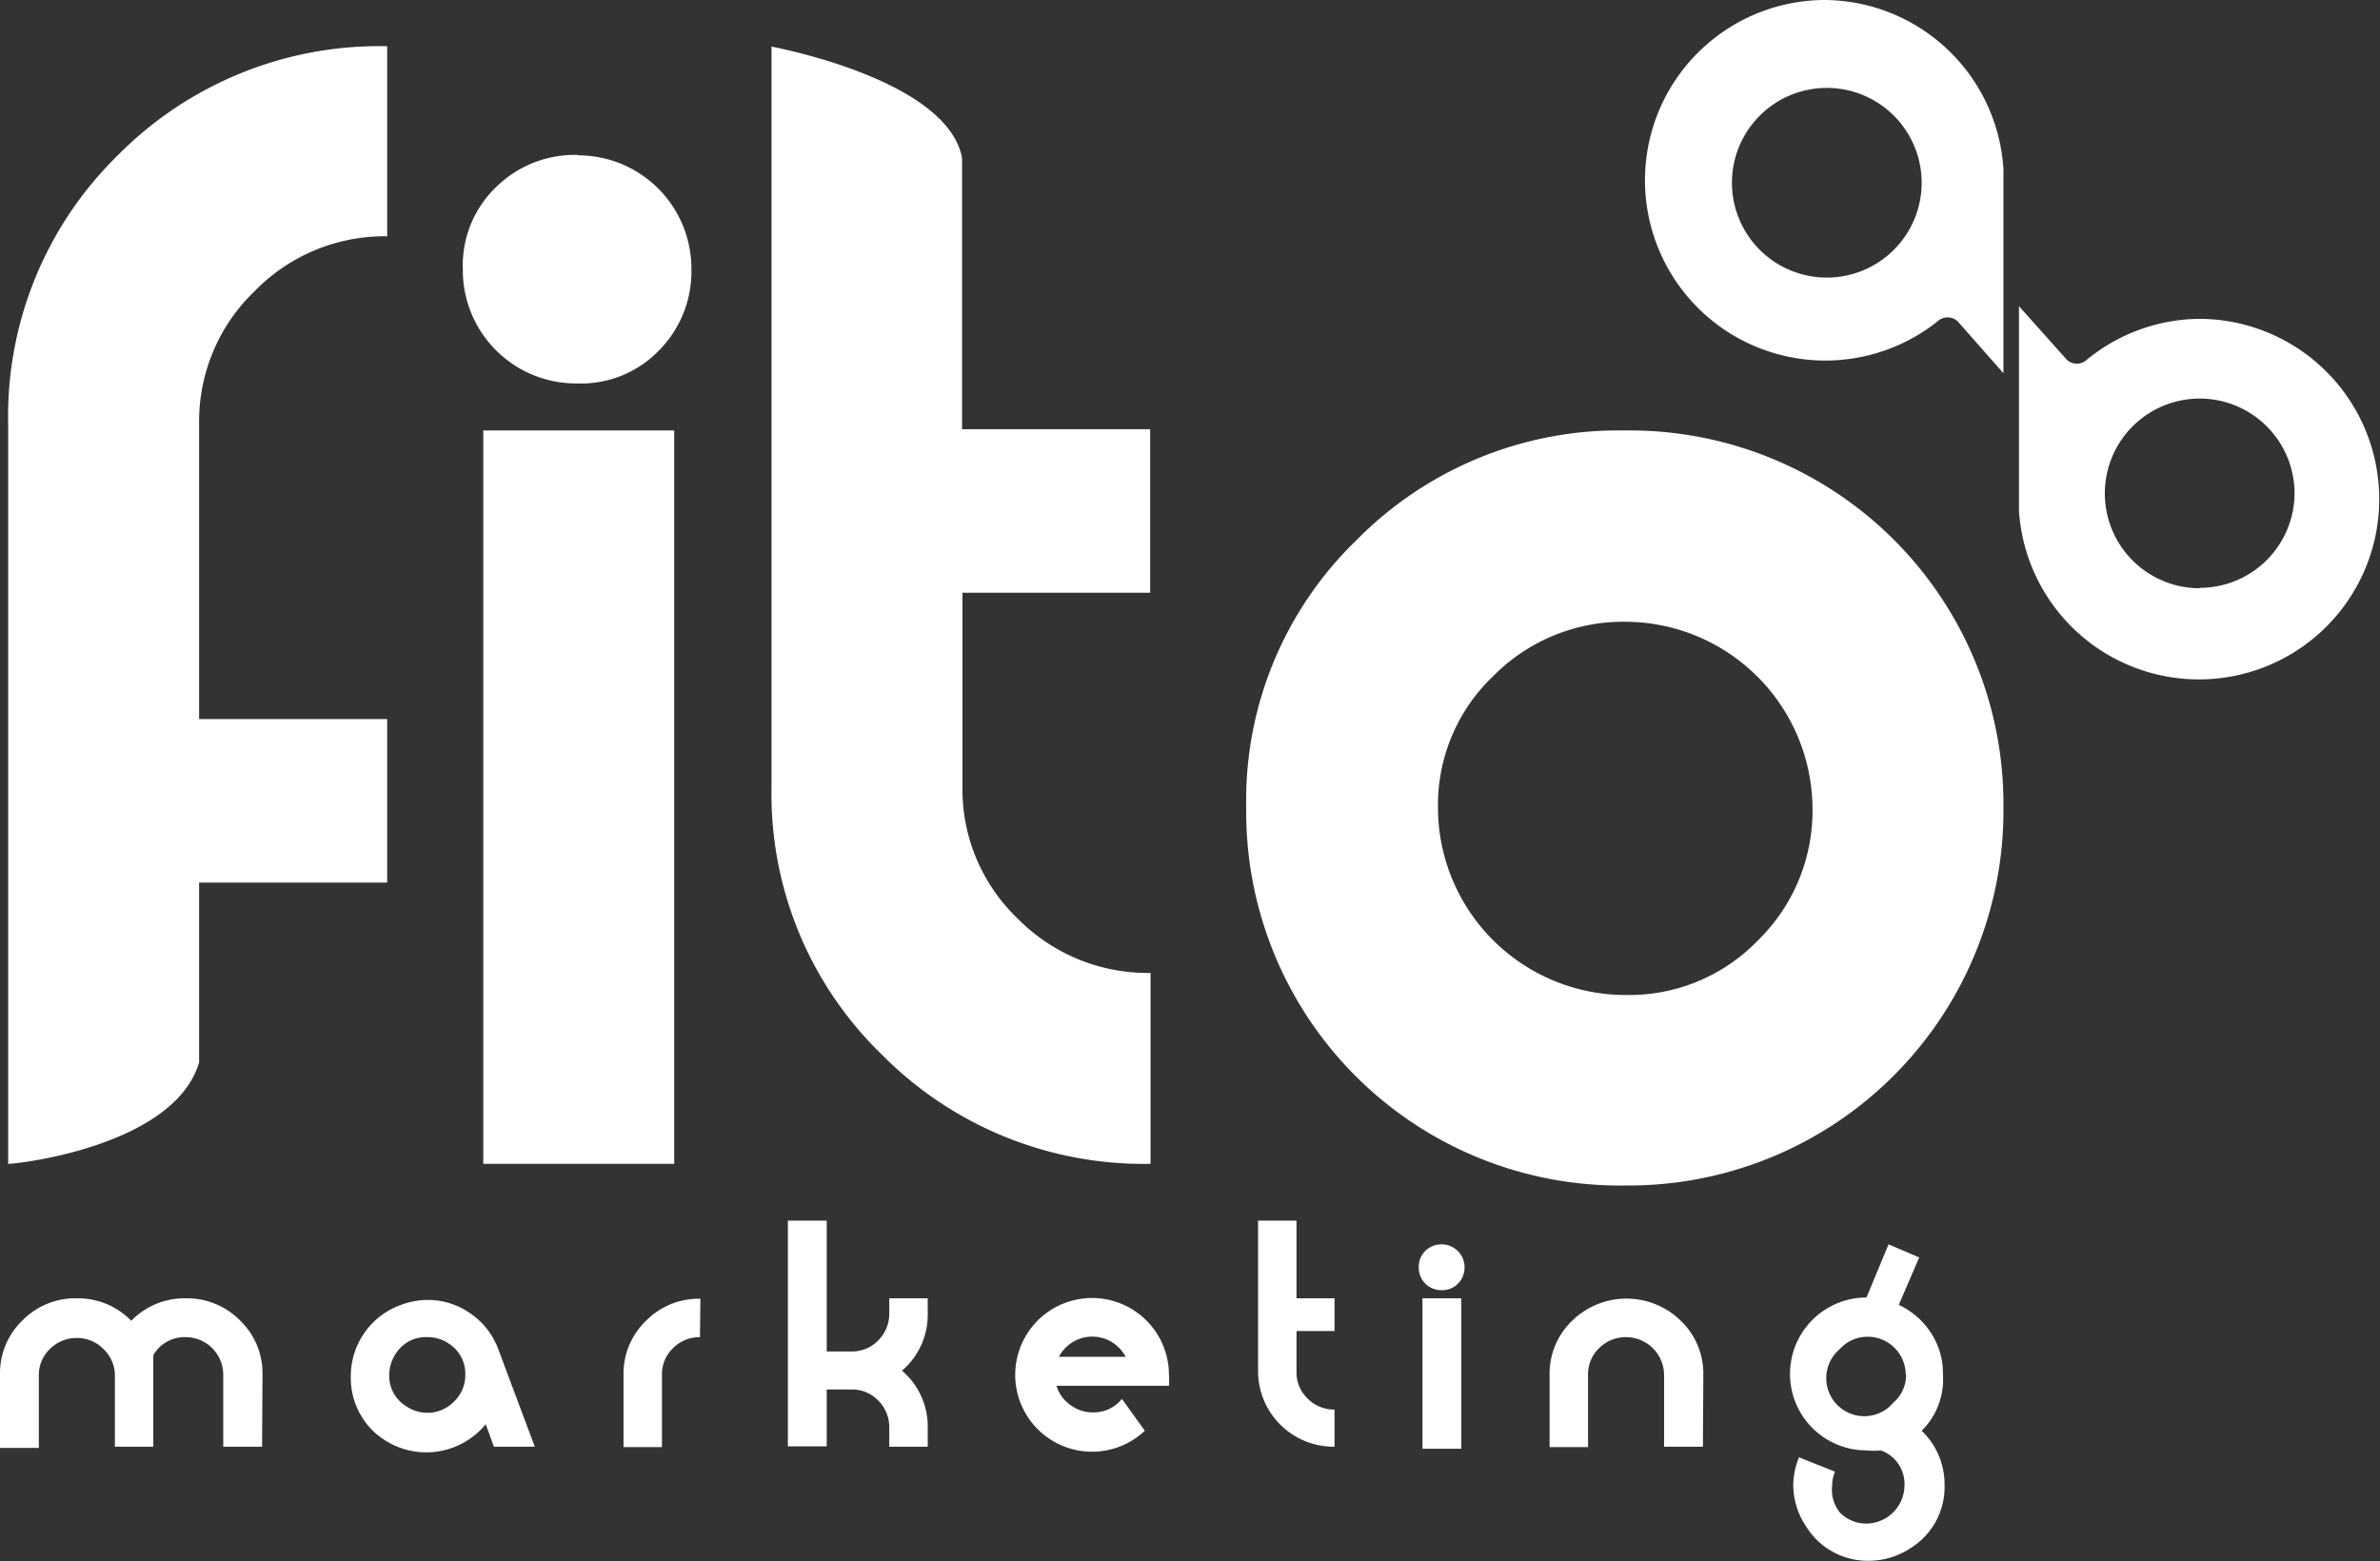
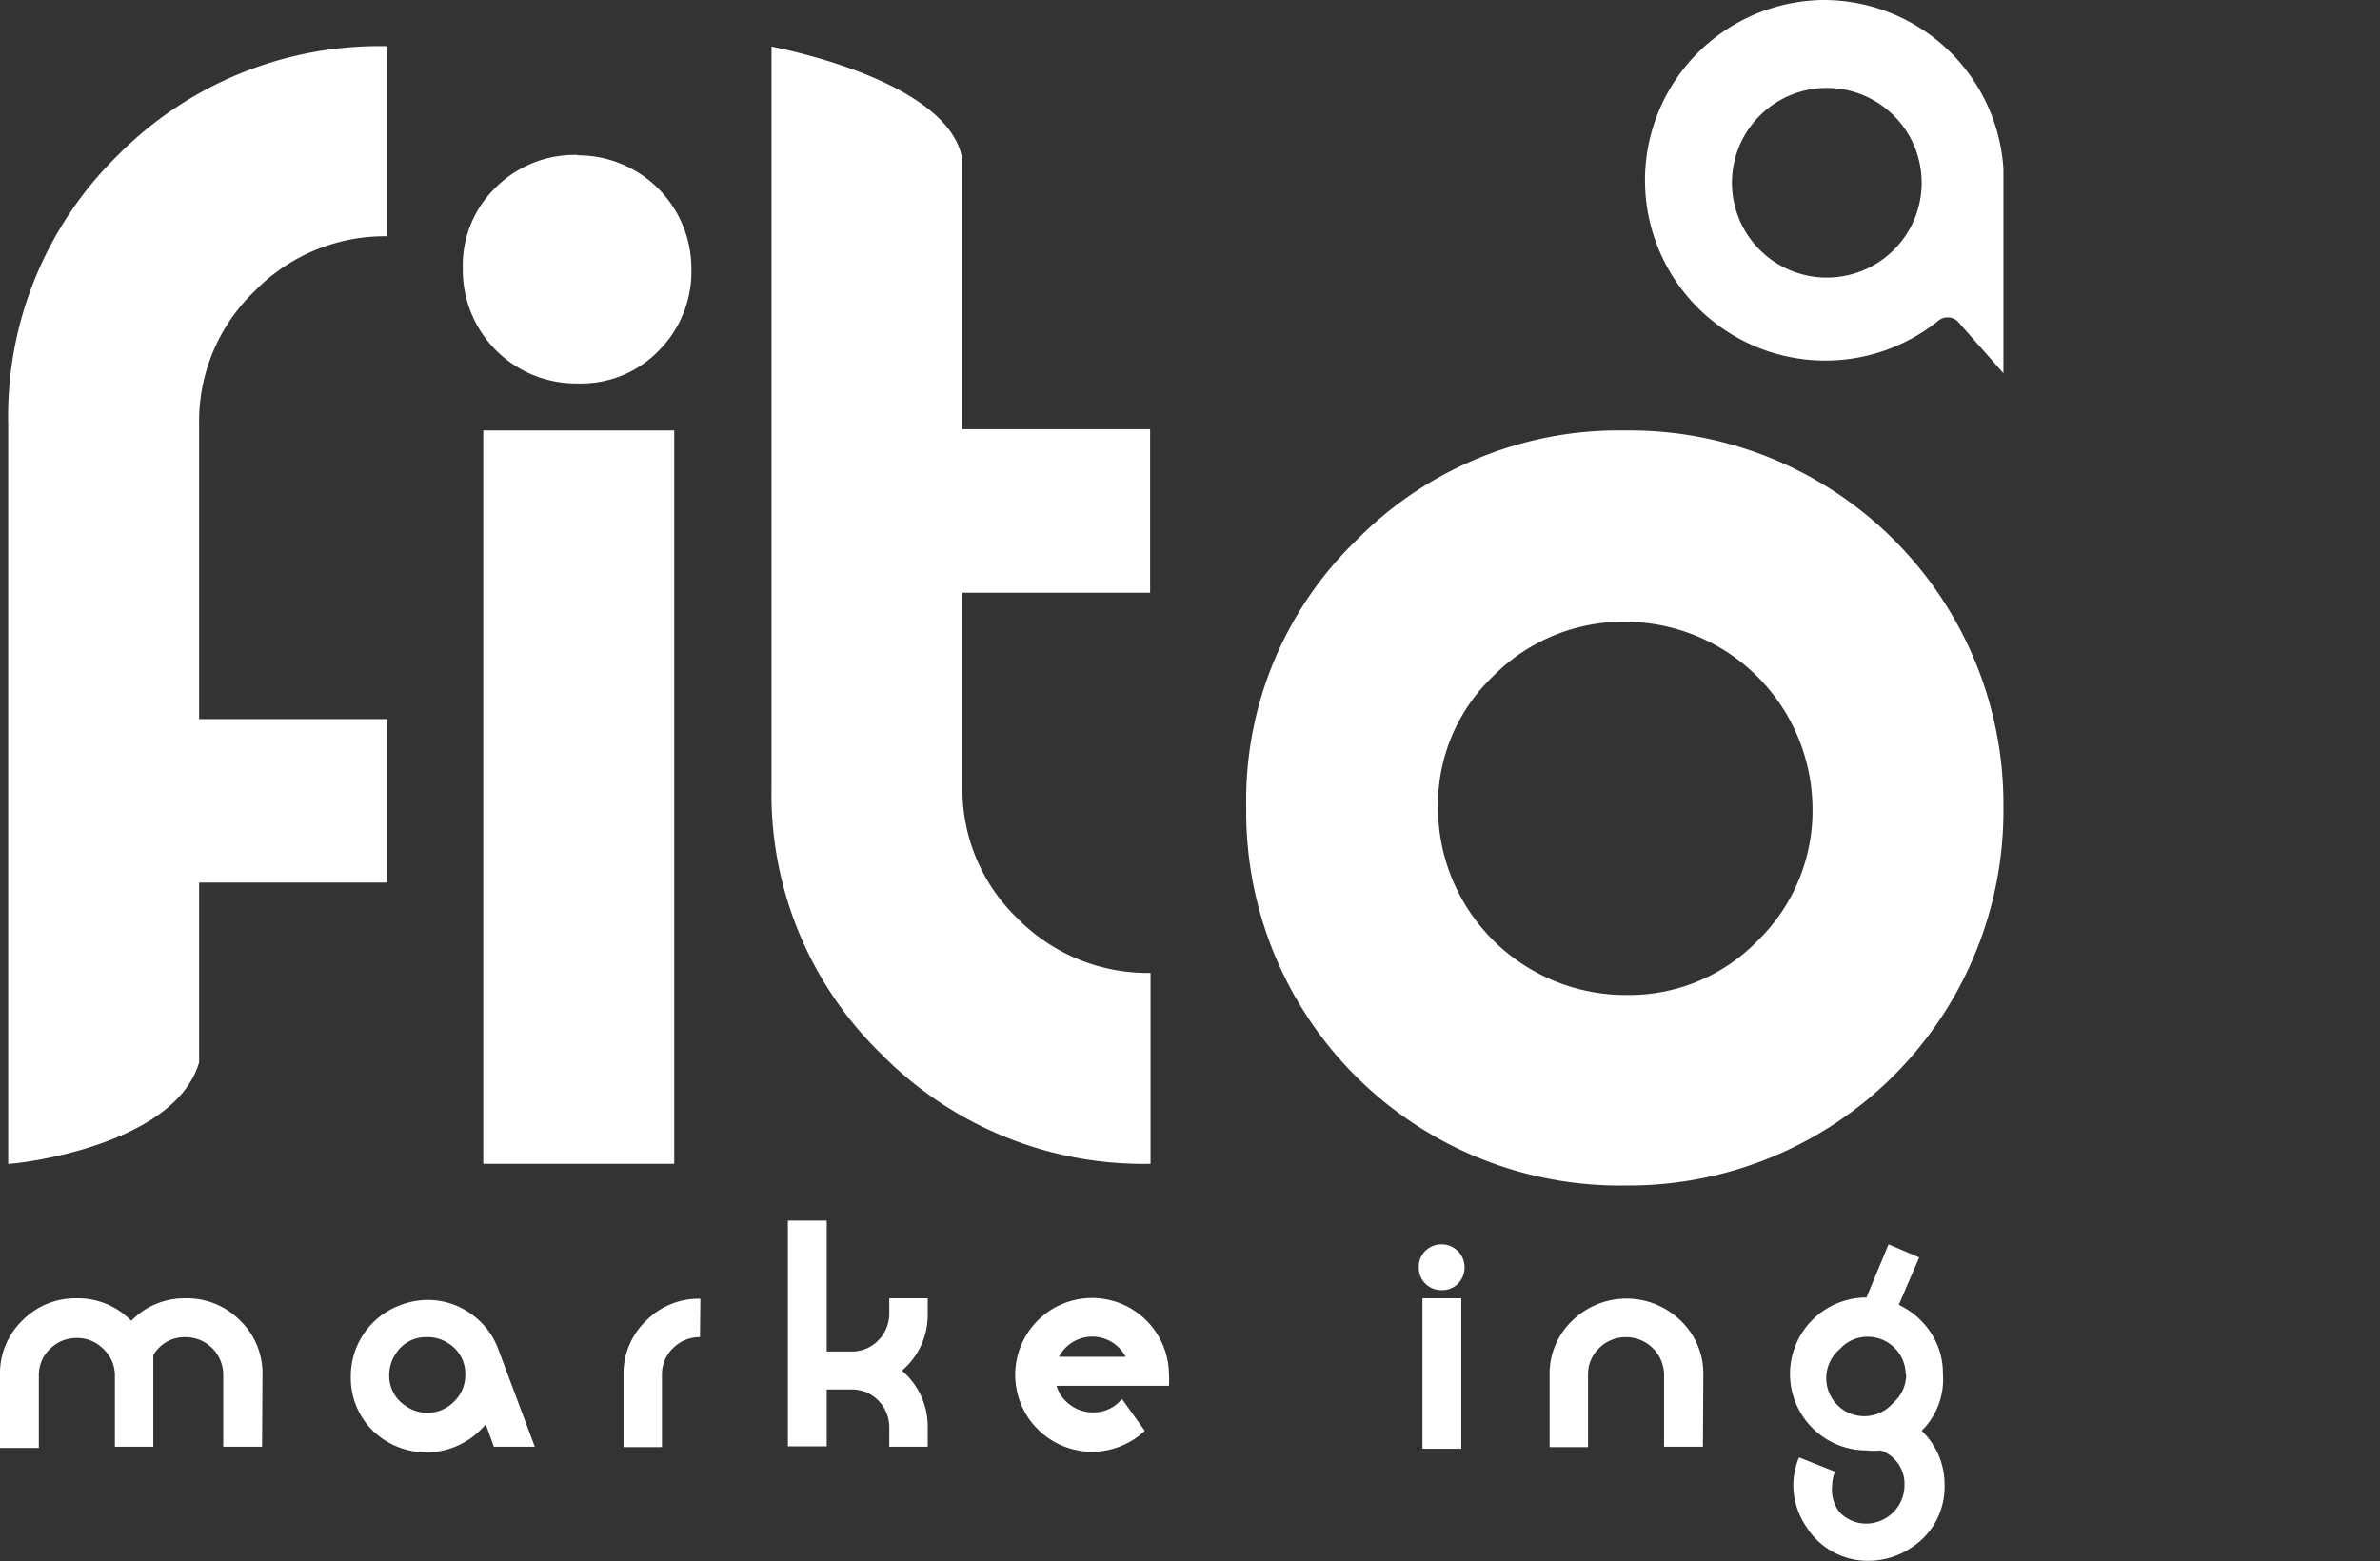
<svg xmlns="http://www.w3.org/2000/svg" viewBox="0 0 58.21 38.19">
  <rect x="0" y="0" width="58.21" height="38.19" fill="#333333" stroke="none" />
  <defs>
    <style>.cls-1{fill:#fff;}</style>
  </defs>
  <title>fito_logo</title>
  <g id="Camada_2" data-name="Camada 2">
    <g id="rodape">
      <path class="cls-1" d="M.2,10.38V28.47c.28,0,4.07-.45,4.67-2.48v-4.4h4.6v-4H4.87V10.37A4.41,4.41,0,0,1,6.22,7.13,4.44,4.44,0,0,1,9.47,5.78V1.13A9,9,0,0,0,2.88,3.8,8.93,8.93,0,0,0,.2,10.38Z" />
      <rect class="cls-1" x="11.82" y="10.53" width="4.67" height="17.94" />
      <path class="cls-1" d="M14.13,3.79a2.74,2.74,0,0,0-2,.79,2.65,2.65,0,0,0-.81,2,2.77,2.77,0,0,0,2.8,2.8,2.65,2.65,0,0,0,2-.81,2.74,2.74,0,0,0,.79-2,2.77,2.77,0,0,0-2.77-2.77Z" />
-       <path class="cls-1" d="M53.8,7.8a4.39,4.39,0,0,0-2.76,1h0a.36.36,0,0,1-.49,0L49.38,7.49l0,5A4.41,4.41,0,1,0,53.8,7.8Zm0,6.59a2.32,2.32,0,1,1,2.32-2.33A2.32,2.32,0,0,1,53.8,14.38Z" />
      <path class="cls-1" d="M44.63,0a4.41,4.41,0,1,0,2.76,7.86h0a.36.36,0,0,1,.49,0L49,9.13v-5A4.41,4.41,0,0,0,44.63,0Zm0,6.79A2.32,2.32,0,1,1,47,4.47,2.32,2.32,0,0,1,44.64,6.79Z" />
      <path class="cls-1" d="M39.75,10.53a9,9,0,0,0-6.57,2.68,8.85,8.85,0,0,0-2.7,6.54A9.14,9.14,0,0,0,39.75,29,9.17,9.17,0,0,0,49,19.74a9.14,9.14,0,0,0-9.23-9.21ZM43,23a4.38,4.38,0,0,1-3.23,1.34,4.59,4.59,0,0,1-4.6-4.58,4.35,4.35,0,0,1,1.35-3.22,4.47,4.47,0,0,1,3.25-1.33,4.59,4.59,0,0,1,4.56,4.55A4.43,4.43,0,0,1,43,23Z" />
      <path class="cls-1" d="M28.13,14.5v-4h-4.6V3.86C23.17,2,19.22,1.21,18.87,1.14V19.25a8.87,8.87,0,0,0,2.7,6.55,9,9,0,0,0,6.57,2.67V23.8a4.46,4.46,0,0,1-3.25-1.33,4.37,4.37,0,0,1-1.35-3.23V14.5Z" />
      <path class="cls-1" d="M6.41,35.39H5.46V33.63a.92.92,0,0,0-.92-.92.88.88,0,0,0-.79.44h0v2.24H2.81V33.63A.89.89,0,0,0,2.53,33a.9.9,0,0,0-.65-.27.92.92,0,0,0-.66.27.88.88,0,0,0-.27.65v1.77H0V33.63A1.79,1.79,0,0,1,.55,32.3a1.81,1.81,0,0,1,1.33-.54,1.81,1.81,0,0,1,1.33.55,1.81,1.81,0,0,1,1.33-.55,1.82,1.82,0,0,1,1.33.54,1.79,1.79,0,0,1,.55,1.32Z" />
      <path class="cls-1" d="M13.08,35.39h-1l-.2-.55A1.88,1.88,0,0,1,9.12,35a1.81,1.81,0,0,1-.54-1.32,1.85,1.85,0,0,1,1.23-1.76,1.87,1.87,0,0,1,.64-.12,1.81,1.81,0,0,1,1.07.34,1.83,1.83,0,0,1,.68.9Zm-1.7-1.76a.87.87,0,0,0-.4-.76.9.9,0,0,0-.53-.16.86.86,0,0,0-.76.39.93.93,0,0,0-.17.53.87.87,0,0,0,.4.76.91.91,0,0,0,.52.17.9.9,0,0,0,.66-.27A.89.89,0,0,0,11.38,33.63Z" />
      <path class="cls-1" d="M17.12,32.71a.91.91,0,0,0-.66.27.88.88,0,0,0-.27.65v1.77h-.94V33.63a1.79,1.79,0,0,1,.55-1.32,1.81,1.81,0,0,1,1.33-.54Z" />
      <path class="cls-1" d="M22.69,35.39h-.94v-.47a.92.92,0,0,0-.27-.66.89.89,0,0,0-.66-.27h-.6v1.39h-.95V29.86h.95v3.2h.6a.89.89,0,0,0,.66-.27.93.93,0,0,0,.27-.66v-.37h.94v.37a1.79,1.79,0,0,1-.63,1.4,1.79,1.79,0,0,1,.63,1.4Z" />
      <path class="cls-1" d="M28.59,33.62a2.06,2.06,0,0,1,0,.28H25.84a.88.88,0,0,0,.34.47.91.91,0,0,0,.55.18.88.88,0,0,0,.71-.33L28,35a1.88,1.88,0,1,1,.59-1.36Zm-1.06-.43a.92.92,0,0,0-1.63,0Z" />
-       <path class="cls-1" d="M32.64,35.39a1.85,1.85,0,0,1-1.87-1.87V29.86h.94v1.9h.93v.8h-.93v1a.88.88,0,0,0,.27.65.9.9,0,0,0,.66.27Z" />
      <path class="cls-1" d="M35.82,31a.56.56,0,0,1-.16.4.53.53,0,0,1-.4.16.55.55,0,0,1-.4-.16.55.55,0,0,1-.16-.4.54.54,0,0,1,.16-.4.56.56,0,0,1,.4-.16.56.56,0,0,1,.56.56Zm-.08,4.44h-.95V31.76h.95Z" />
      <path class="cls-1" d="M41.65,35.39H40.7V33.63a.93.93,0,0,0-.93-.92.92.92,0,0,0-.66.27.88.88,0,0,0-.27.65v1.77H37.9V33.63a1.79,1.79,0,0,1,.55-1.32,1.9,1.9,0,0,1,2.66,0,1.79,1.79,0,0,1,.55,1.32Z" />
      <path class="cls-1" d="M47.56,36.32a1.76,1.76,0,0,1-.83,1.55,1.86,1.86,0,0,1-1,.31,1.77,1.77,0,0,1-1.55-.83,1.83,1.83,0,0,1-.32-1,1.81,1.81,0,0,1,.14-.7l.88.35a.91.91,0,0,0-.07.35A.88.88,0,0,0,45,37a.9.9,0,0,0,.66.27.94.94,0,0,0,.92-.93.87.87,0,0,0-.58-.86,1.53,1.53,0,0,1-.35,0,1.87,1.87,0,1,1,0-3.74l.54-1.3.75.32-.5,1.16a1.89,1.89,0,0,1,.79.69,1.79,1.79,0,0,1,.29,1A1.77,1.77,0,0,1,47,35,1.81,1.81,0,0,1,47.56,36.32Zm-.95-2.7a.93.93,0,0,0-.92-.92A.91.91,0,0,0,45,33a.93.93,0,1,0,1.31,1.31A.9.9,0,0,0,46.62,33.62Z" />
    </g>
  </g>
</svg>